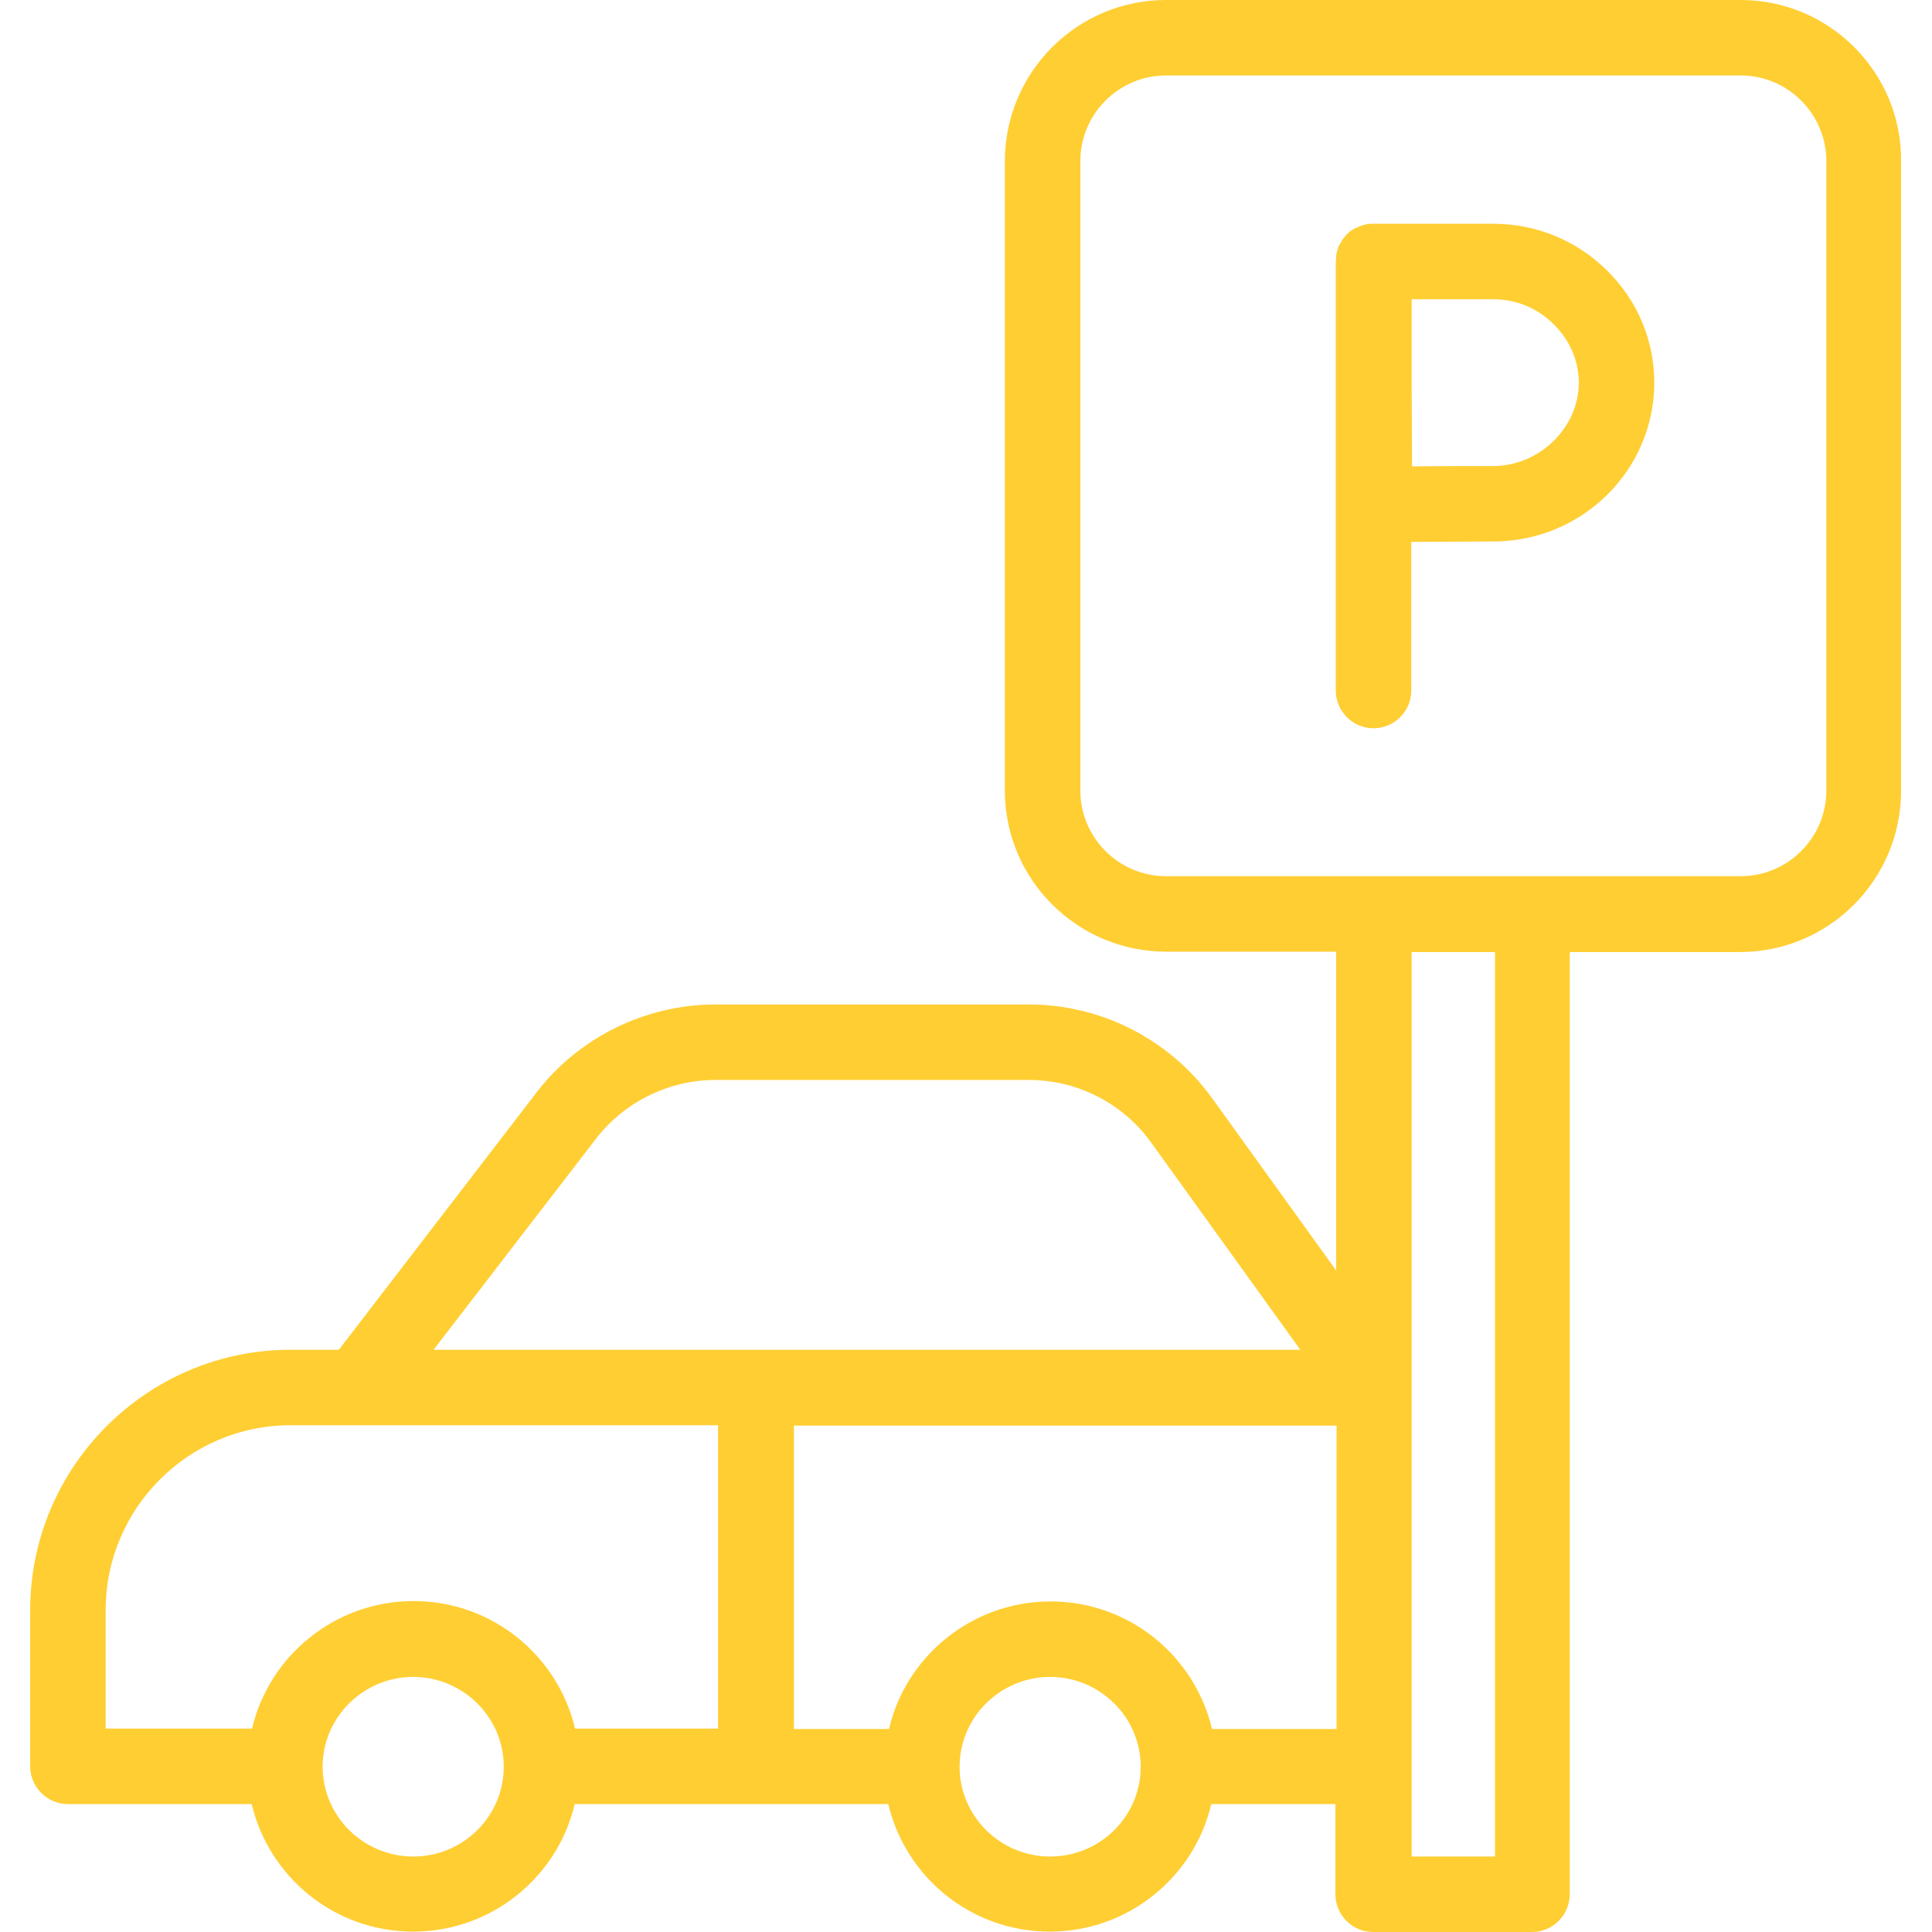
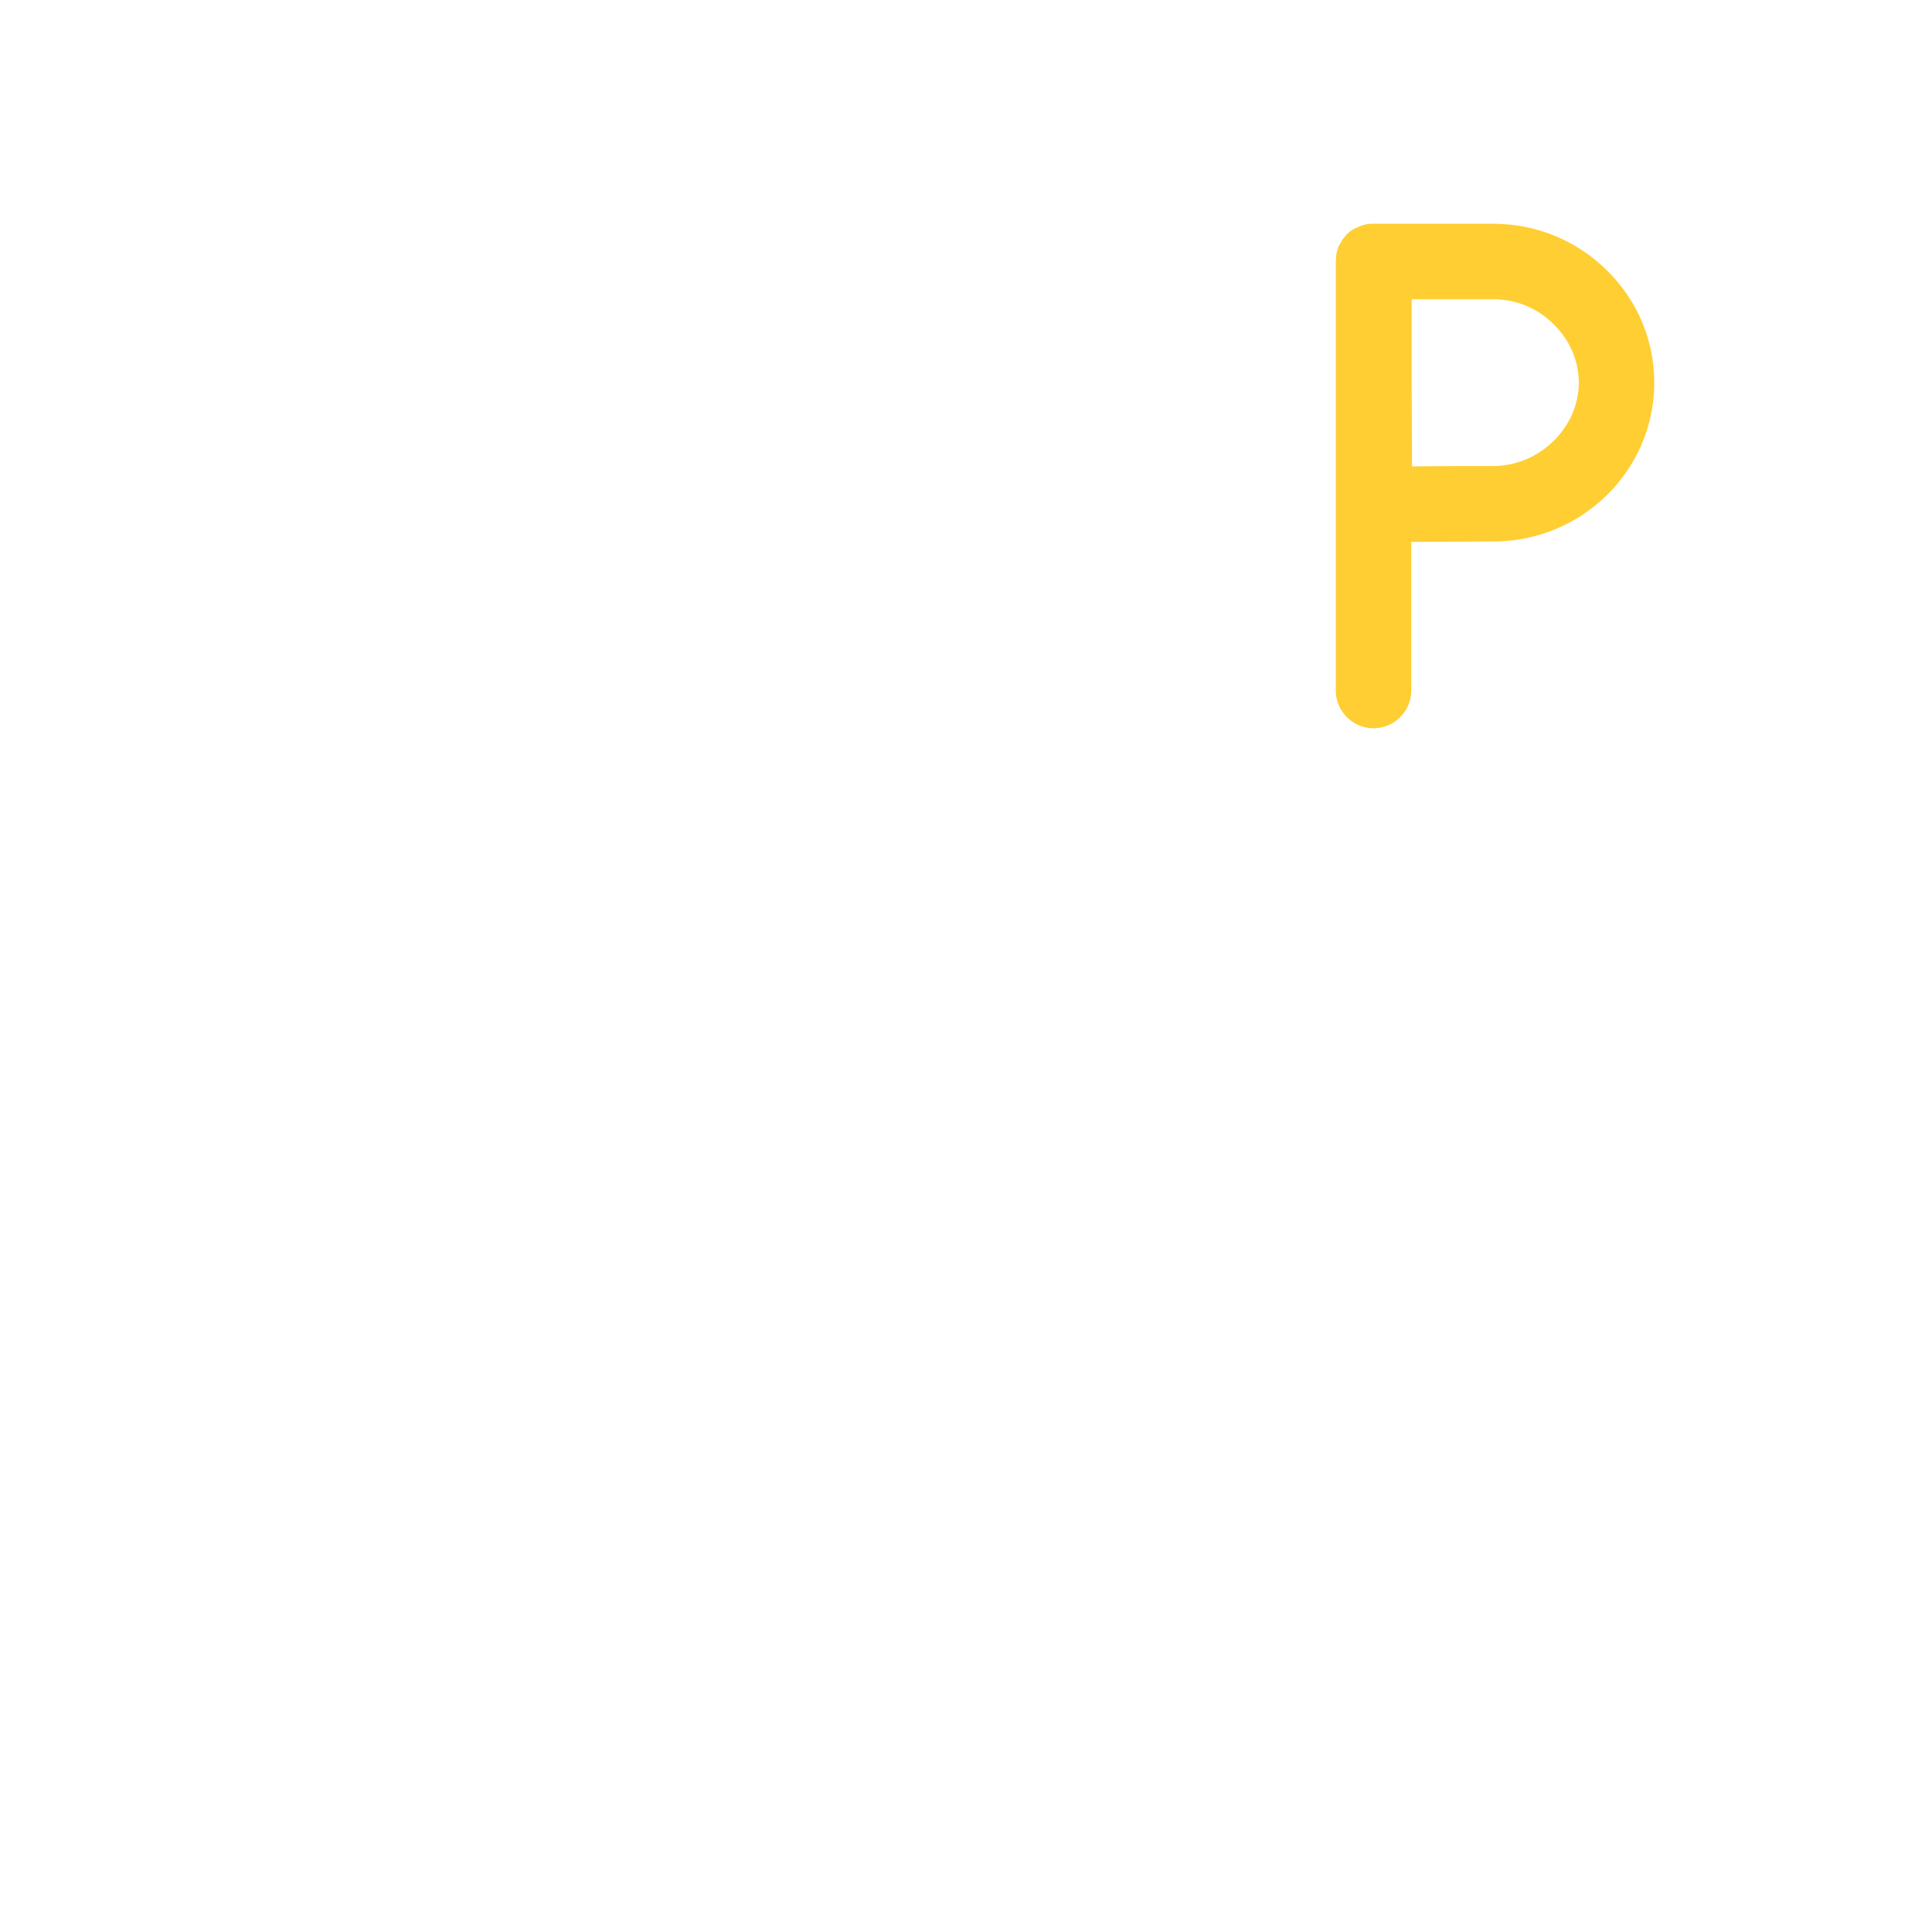
<svg xmlns="http://www.w3.org/2000/svg" version="1.1" id="Capa_1" x="0px" y="0px" width="512px" height="512px" viewBox="0 0 512 512" style="enable-background:new 0 0 512 512;" xml:space="preserve">
  <style type="text/css">
	.st0{fill:#FFCE32;}
</style>
  <g>
-     <path class="st0" d="M461.3,0H309c-23.6,0-42.7,19.2-42.7,42.7v166.8c0,23.6,19.2,42.7,42.7,42.7h45.1v84.5l-32.9-45.7   c-11.2-15.5-29.3-24.8-48.5-24.8h-83.1c-18.5,0-36.2,8.7-47.4,23.3l-52.4,68.2H77c-38,0-69,31-69,69v41.4c0,5.5,4.5,10,10,10h48.7   c4.6,19.4,22,33.8,42.8,33.8c20.8,0,38.3-14.5,42.8-33.8h83.1c4.6,19.4,22,33.8,42.8,33.8s38.3-14.5,42.8-33.8h32.9V502   c0,5.5,4.5,10,10,10h42.1c5.5,0,10-4.5,10-10V252.3h45.1c23.6,0,42.7-19.2,42.7-42.7V42.7C504,19.2,484.8,0,461.3,0z M158,301.7   c7.5-9.7,19.3-15.5,31.6-15.5h83.1c12.8,0,24.9,6.2,32.3,16.5l39.6,55H114.9L158,301.7z M28,426.7c0-27,22-49,49-49h17.7h95.6v80.4   h-37.9c-4.6-19.4-22-33.8-42.8-33.8c-20.8,0-38.3,14.5-42.8,33.8H28V426.7z M109.5,492c-13.2,0-24-10.7-24-23.8s10.8-23.8,24-23.8   s24,10.7,24,23.8S122.8,492,109.5,492z M278.3,492c-13.2,0-24-10.7-24-23.8s10.8-23.8,24-23.8s24,10.7,24,23.8S291.6,492,278.3,492   z M321.2,458.2c-4.6-19.4-22-33.8-42.8-33.8s-38.3,14.5-42.8,33.8h-25.2v-80.4h143.8v80.4H321.2z M396.2,492h-22.1v-23.8V367.7   V252.3h22.1V492z M484,209.5c0,12.5-10.2,22.7-22.7,22.7h-55.1h-42.1H309c-12.5,0-22.7-10.2-22.7-22.7V42.7   c0-12.5,10.2-22.7,22.7-22.7h152.3c12.5,0,22.7,10.2,22.7,22.7V209.5z" />
    <path class="st0" d="M395.7,59.3h-31.6c0,0,0,0,0,0c-0.3,0-0.7,0-1,0c0,0,0,0,0,0c-1.3,0.1-2.5,0.5-3.7,1.1c0,0,0,0-0.1,0   c-0.2,0.1-0.5,0.3-0.7,0.4c-0.1,0-0.1,0.1-0.2,0.1c-0.2,0.1-0.4,0.3-0.6,0.4c-0.1,0.1-0.2,0.1-0.2,0.2c-0.2,0.2-0.5,0.4-0.7,0.6   c0,0,0,0,0,0c-0.1,0.1-0.2,0.2-0.3,0.4c-0.1,0.1-0.2,0.2-0.3,0.3c-0.1,0.1-0.2,0.3-0.3,0.4c-0.1,0.1-0.2,0.3-0.3,0.4   c-0.1,0.1-0.1,0.2-0.2,0.4c-0.1,0.2-0.2,0.3-0.3,0.5c-0.1,0.1-0.1,0.2-0.2,0.3c-0.1,0.2-0.2,0.4-0.3,0.5c0,0.1-0.1,0.2-0.1,0.4   c-0.1,0.2-0.1,0.4-0.2,0.6c0,0.1-0.1,0.3-0.1,0.4c0,0.2-0.1,0.3-0.1,0.5c0,0.2-0.1,0.4-0.1,0.7c0,0.1,0,0.2,0,0.3   c0,0.3-0.1,0.7-0.1,1c0,0,0,0.2,0,0.6V183c0,5.5,4.5,10,10,10s10-4.5,10-10v-39.4c7.2,0,16.7-0.1,21.7-0.1   c23.6,0,42.7-18.9,42.7-42.1c0-11.3-4.5-21.9-12.7-29.9C417.6,63.6,407,59.3,395.7,59.3z M395.7,123.5c-4.9,0-14.3,0-21.5,0.1   c0-7.4-0.1-17.1-0.1-22.2c0-4.3,0-14.3,0-22.1h21.6c6,0,11.7,2.3,16,6.6c4.3,4.2,6.7,9.7,6.7,15.5   C418.4,113.3,408,123.5,395.7,123.5z" />
  </g>
</svg>